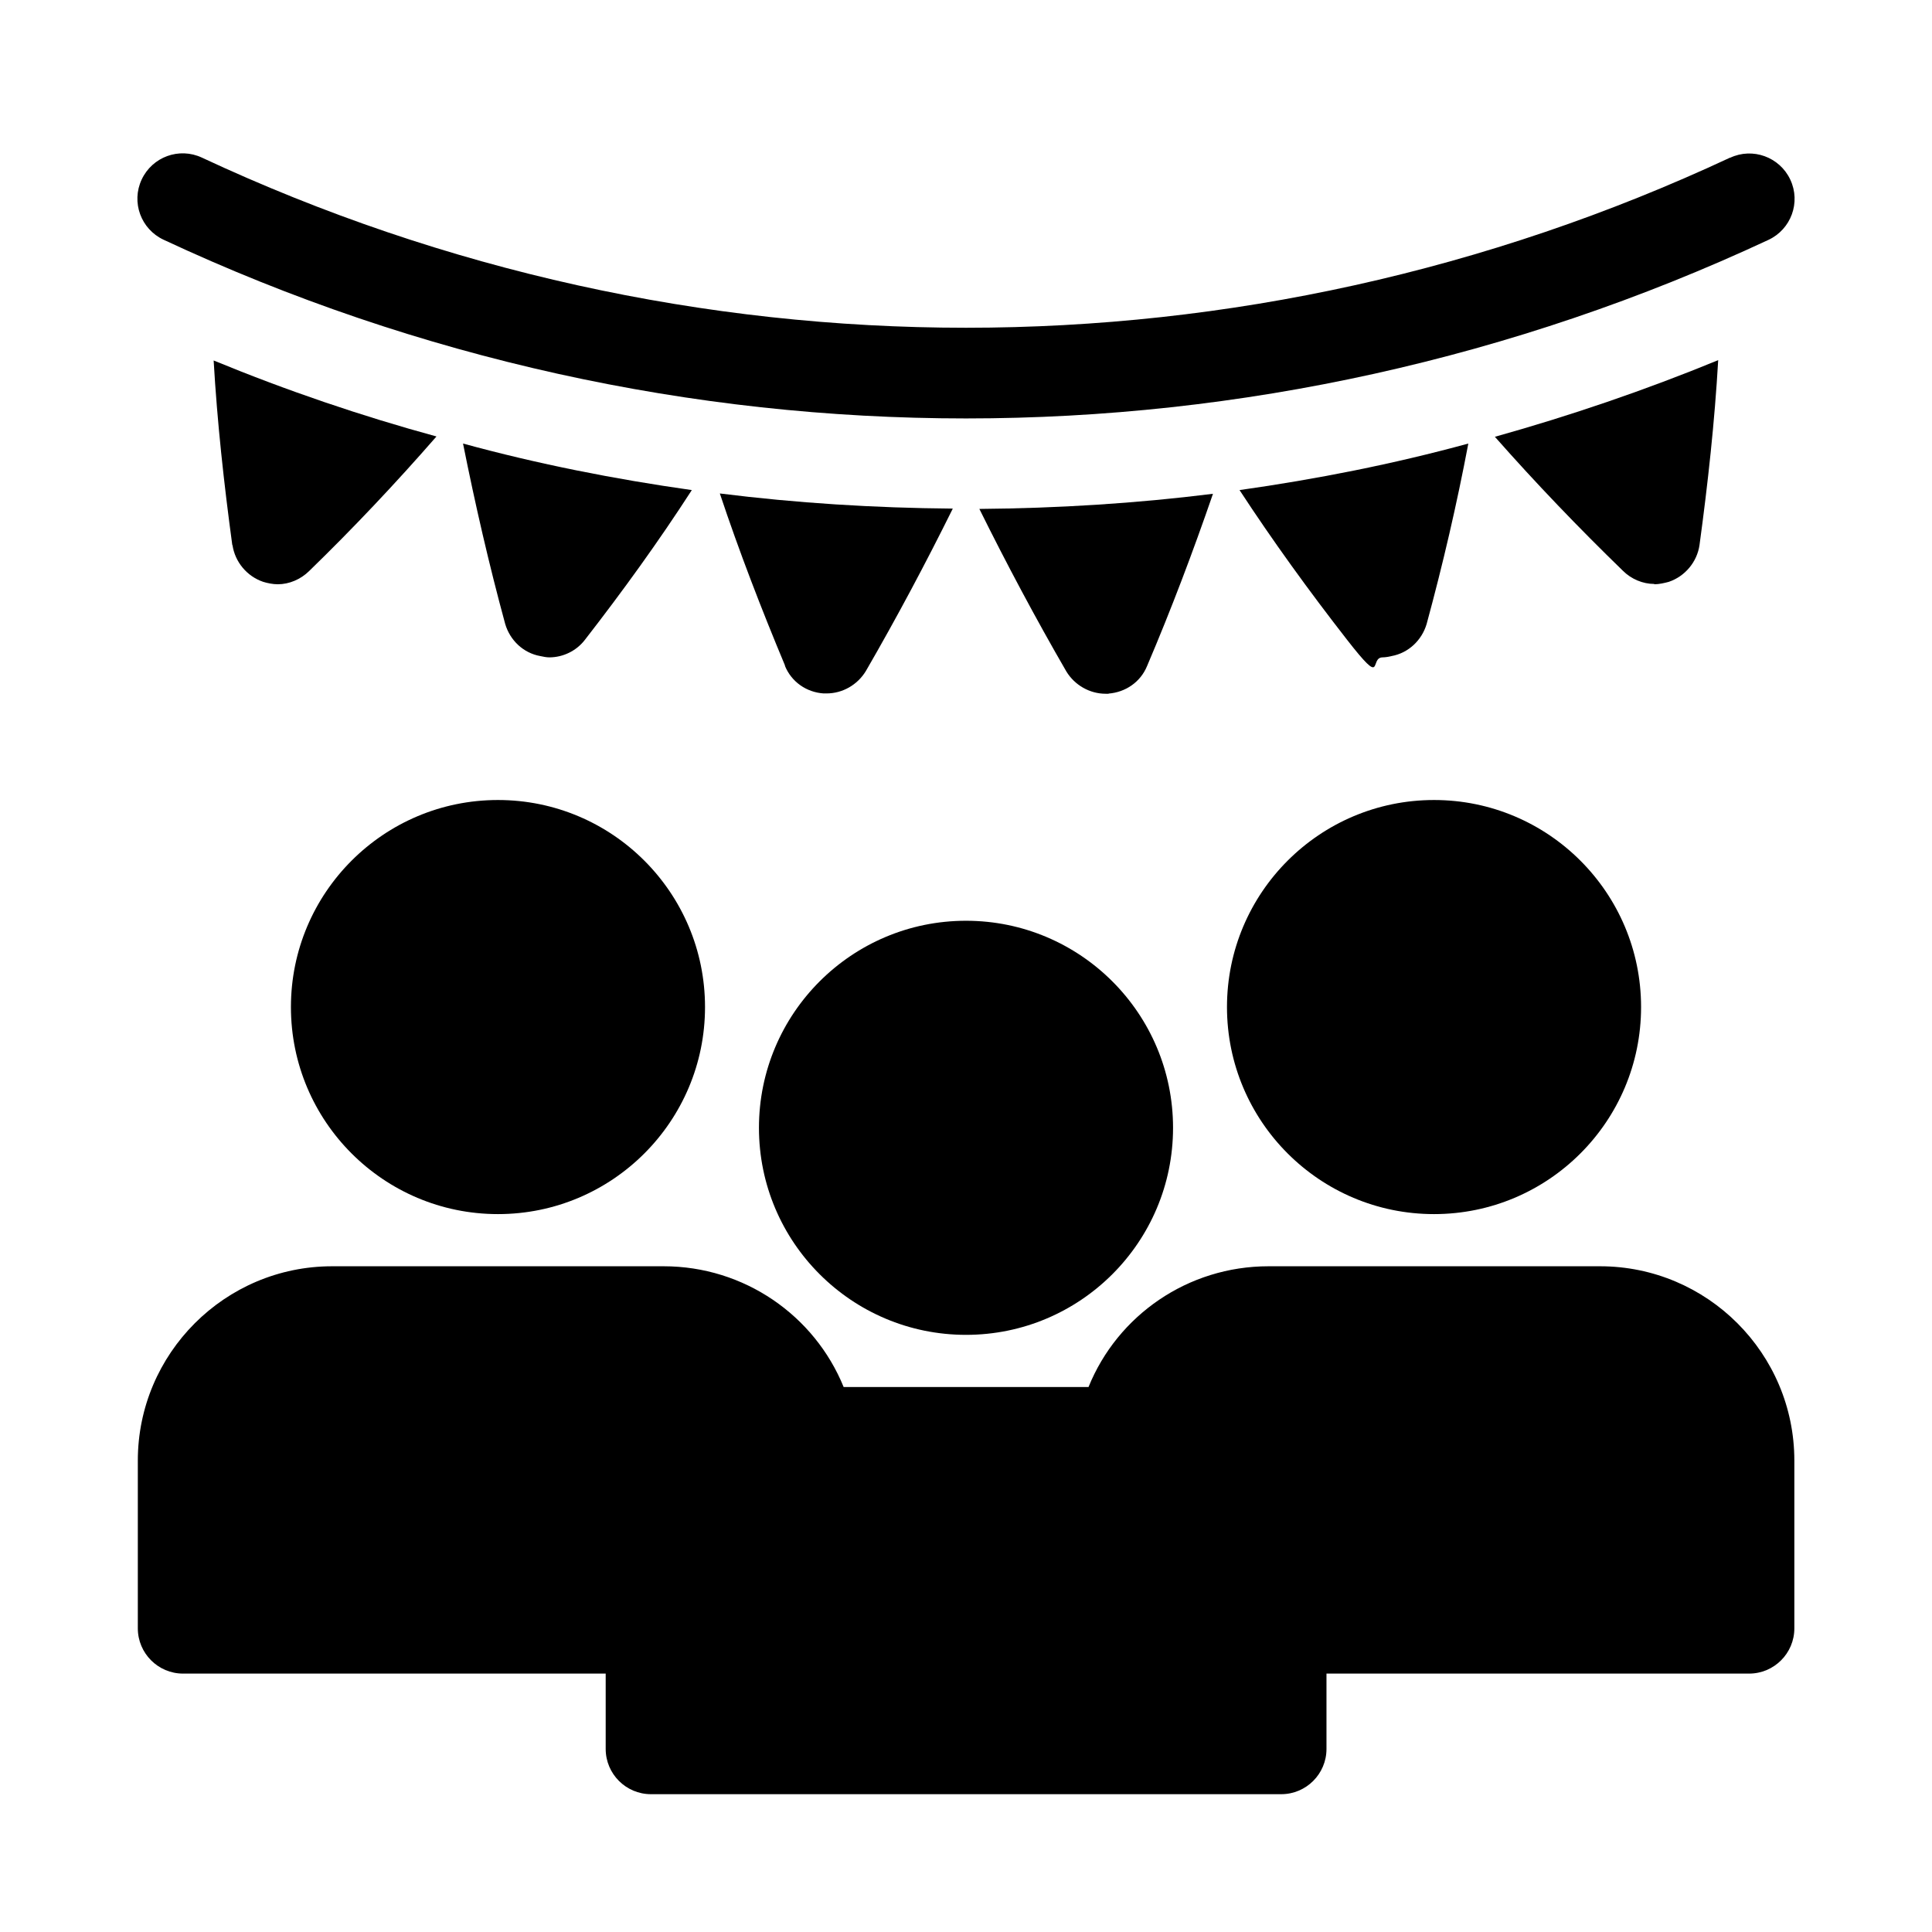
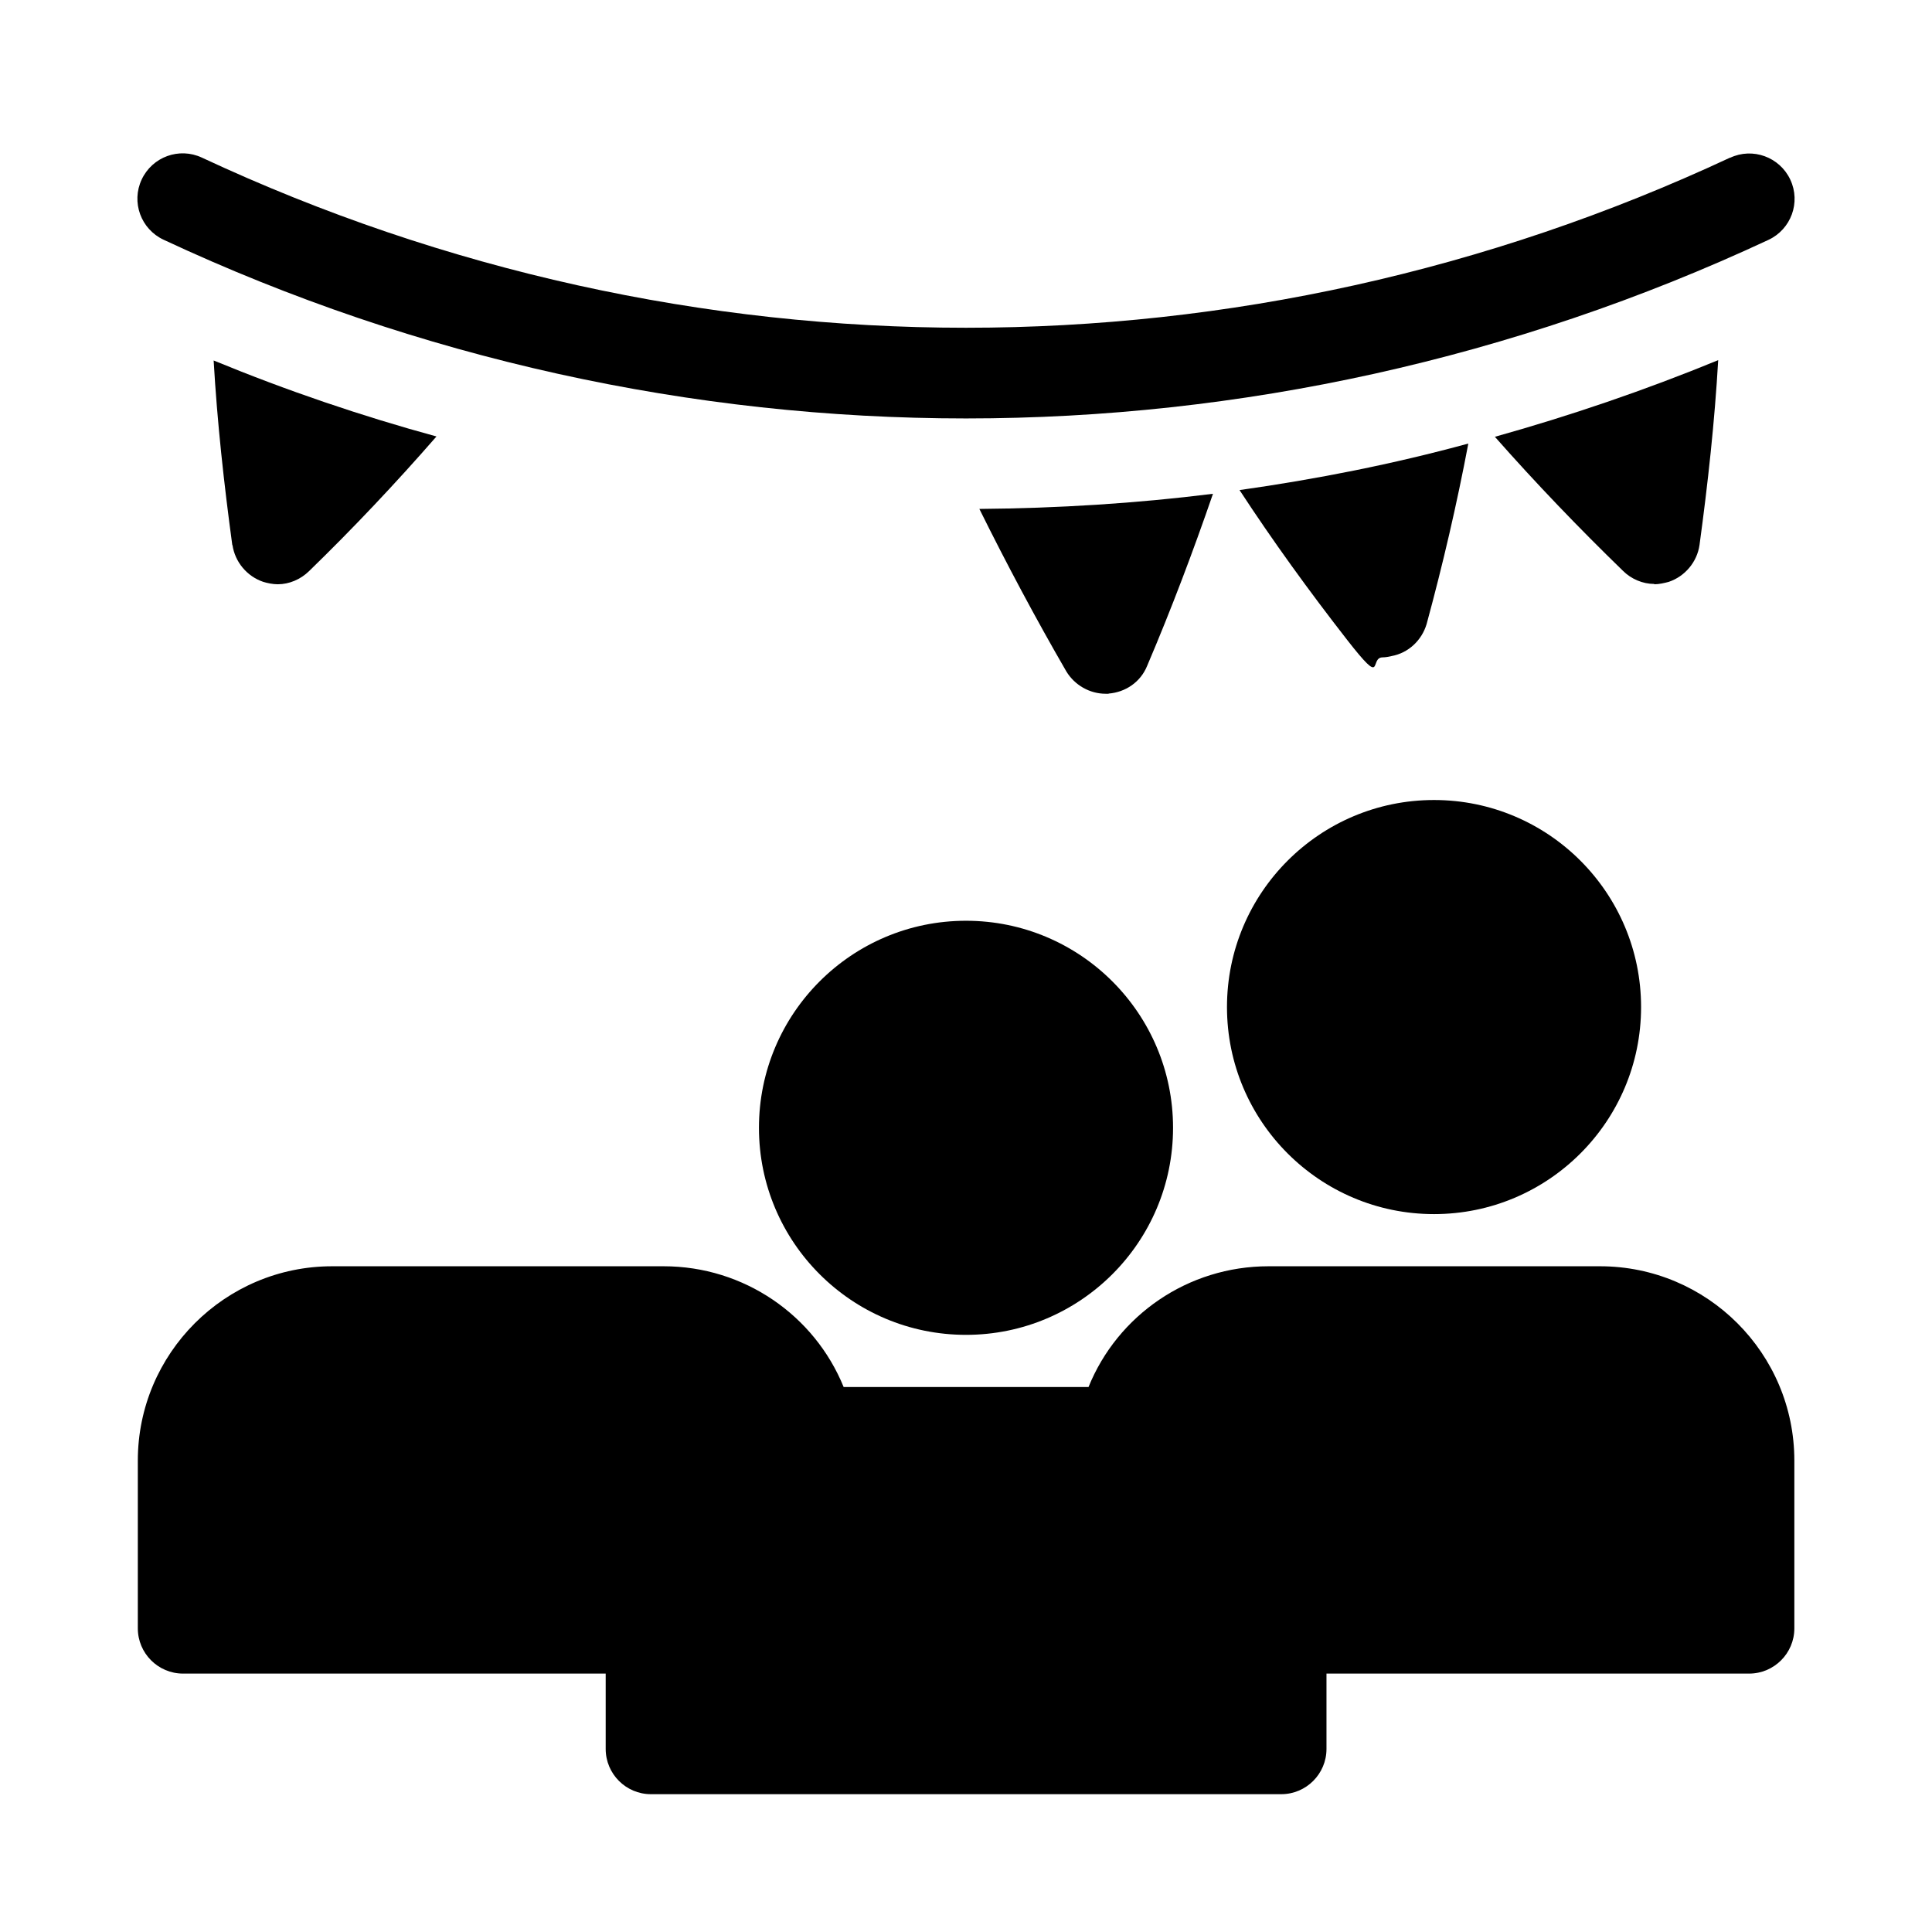
<svg xmlns="http://www.w3.org/2000/svg" id="Ebene_1" data-name="Ebene 1" version="1.1" viewBox="0 0 1200 1200">
  <defs>
    <style> .cls-1 { fill: #000; stroke-width: 0px; } </style>
  </defs>
  <path class="cls-1" d="M144.4,338.5c1.5,10.5,9,19.5,19.1,22.9,2.6.8,6,1.5,9,1.5,7.1,0,14.2-3,19.5-8.2,27.4-26.6,54-54.8,79.1-83.6-46.9-12.8-93-28.5-138.4-47.2,2.2,38.2,6.4,76.5,11.6,114.8h0Z" />
-   <path class="cls-1" d="M335.6,407.5c1.9.4,3.8.8,5.6.8,8.6,0,16.9-4.1,22.1-10.9,23.6-30.4,45.8-61.1,66.4-93-48-6.8-95.2-16.1-142.1-28.9,7.5,37.5,16.1,75,26.2,112.1,3,10.1,11.2,18,21.8,19.9h0Z" />
-   <path class="cls-1" d="M487.5,413.5c4.1,10.1,13.5,16.5,24,17.2h1.9c9.8,0,19.1-5.2,24.4-13.9,19.1-33,37.1-66.8,54-100.9-48.8-.4-96.8-3.4-144.7-9.4,12,36,25.9,72,40.5,106.9h0Z" />
  <path class="cls-1" d="M688.5,430.8c10.5-.8,19.9-7.1,24-17.2,15-35.2,28.5-70.9,40.9-106.9-48,6-96.4,9-145.1,9.4,16.9,34.1,34.9,67.9,54,100.9,5.2,8.6,14.6,13.9,24.4,13.9h1.9Z" />
  <path class="cls-1" d="M858.7,408.3c1.9,0,3.8-.4,5.6-.8,10.5-1.9,18.8-9.8,21.8-19.9,10.1-37.1,18.8-74.6,25.9-112.1-46.9,12.8-94.1,22.1-142.1,28.9,20.6,31.5,43.1,62.6,66.8,93s13.5,10.9,22.1,10.9h0Z" />
  <path class="cls-1" d="M1027.5,362.9c3,0,6.4-.8,9-1.5,10.1-3.4,17.6-12.4,19.1-22.9,5.2-38.2,9.4-76.5,11.6-114.8-45.8,18.8-91.9,34.5-138.7,47.6,25.5,28.9,52.1,56.6,79.5,83.2,5.2,5.2,12.4,8.2,19.5,8.2h0Z" />
-   <path class="cls-1" d="M1074.6,97.9c-301.6,140.9-647.6,140.9-949.2,0-14.1-6.6-30.8-.5-37.4,13.6-6.6,14.1-.5,30.8,13.6,37.4,158.3,74,328.4,111,498.4,111s340-37,498.4-110.9c14.1-6.6,20.2-23.3,13.6-37.4-6.6-14.1-23.4-20.2-37.4-13.6h0Z" />
+   <path class="cls-1" d="M1074.6,97.9c-301.6,140.9-647.6,140.9-949.2,0-14.1-6.6-30.8-.5-37.4,13.6-6.6,14.1-.5,30.8,13.6,37.4,158.3,74,328.4,111,498.4,111s340-37,498.4-110.9c14.1-6.6,20.2-23.3,13.6-37.4-6.6-14.1-23.4-20.2-37.4-13.6Z" />
  <path class="cls-1" d="M1019.3,625.5c0,71-57.6,128.6-128.6,128.6s-128.6-57.6-128.6-128.6,57.6-128.6,128.6-128.6,128.6,57.6,128.6,128.6" />
  <path class="cls-1" d="M795.8,1114.4c15.5,0,28.1-12.6,28.1-28.1v-46.8h262.5c15.5,0,28.1-12.6,28.1-28.1v-104.2c0-66.6-54.1-120.7-120.7-120.7h-205.9c-50.1,0-93.8,30.5-111.8,75h-152.1c-18.1-44.5-61.8-75-111.8-75h-205.9c-66.6,0-120.7,54.2-120.7,120.7v104.2c0,15.5,12.6,28.1,28.1,28.1h262.5v46.8c0,15.5,12.6,28.1,28.1,28.1h391.6Z" />
-   <path class="cls-1" d="M180.7,625.5c0,71,57.6,128.6,128.6,128.6s128.6-57.6,128.6-128.6-57.6-128.6-128.6-128.6-128.6,57.6-128.6,128.6" />
  <path class="cls-1" d="M471.4,700.5c0,71,57.6,128.6,128.6,128.6s128.6-57.6,128.6-128.6-57.6-128.6-128.6-128.6-128.6,57.6-128.6,128.6" />
</svg>